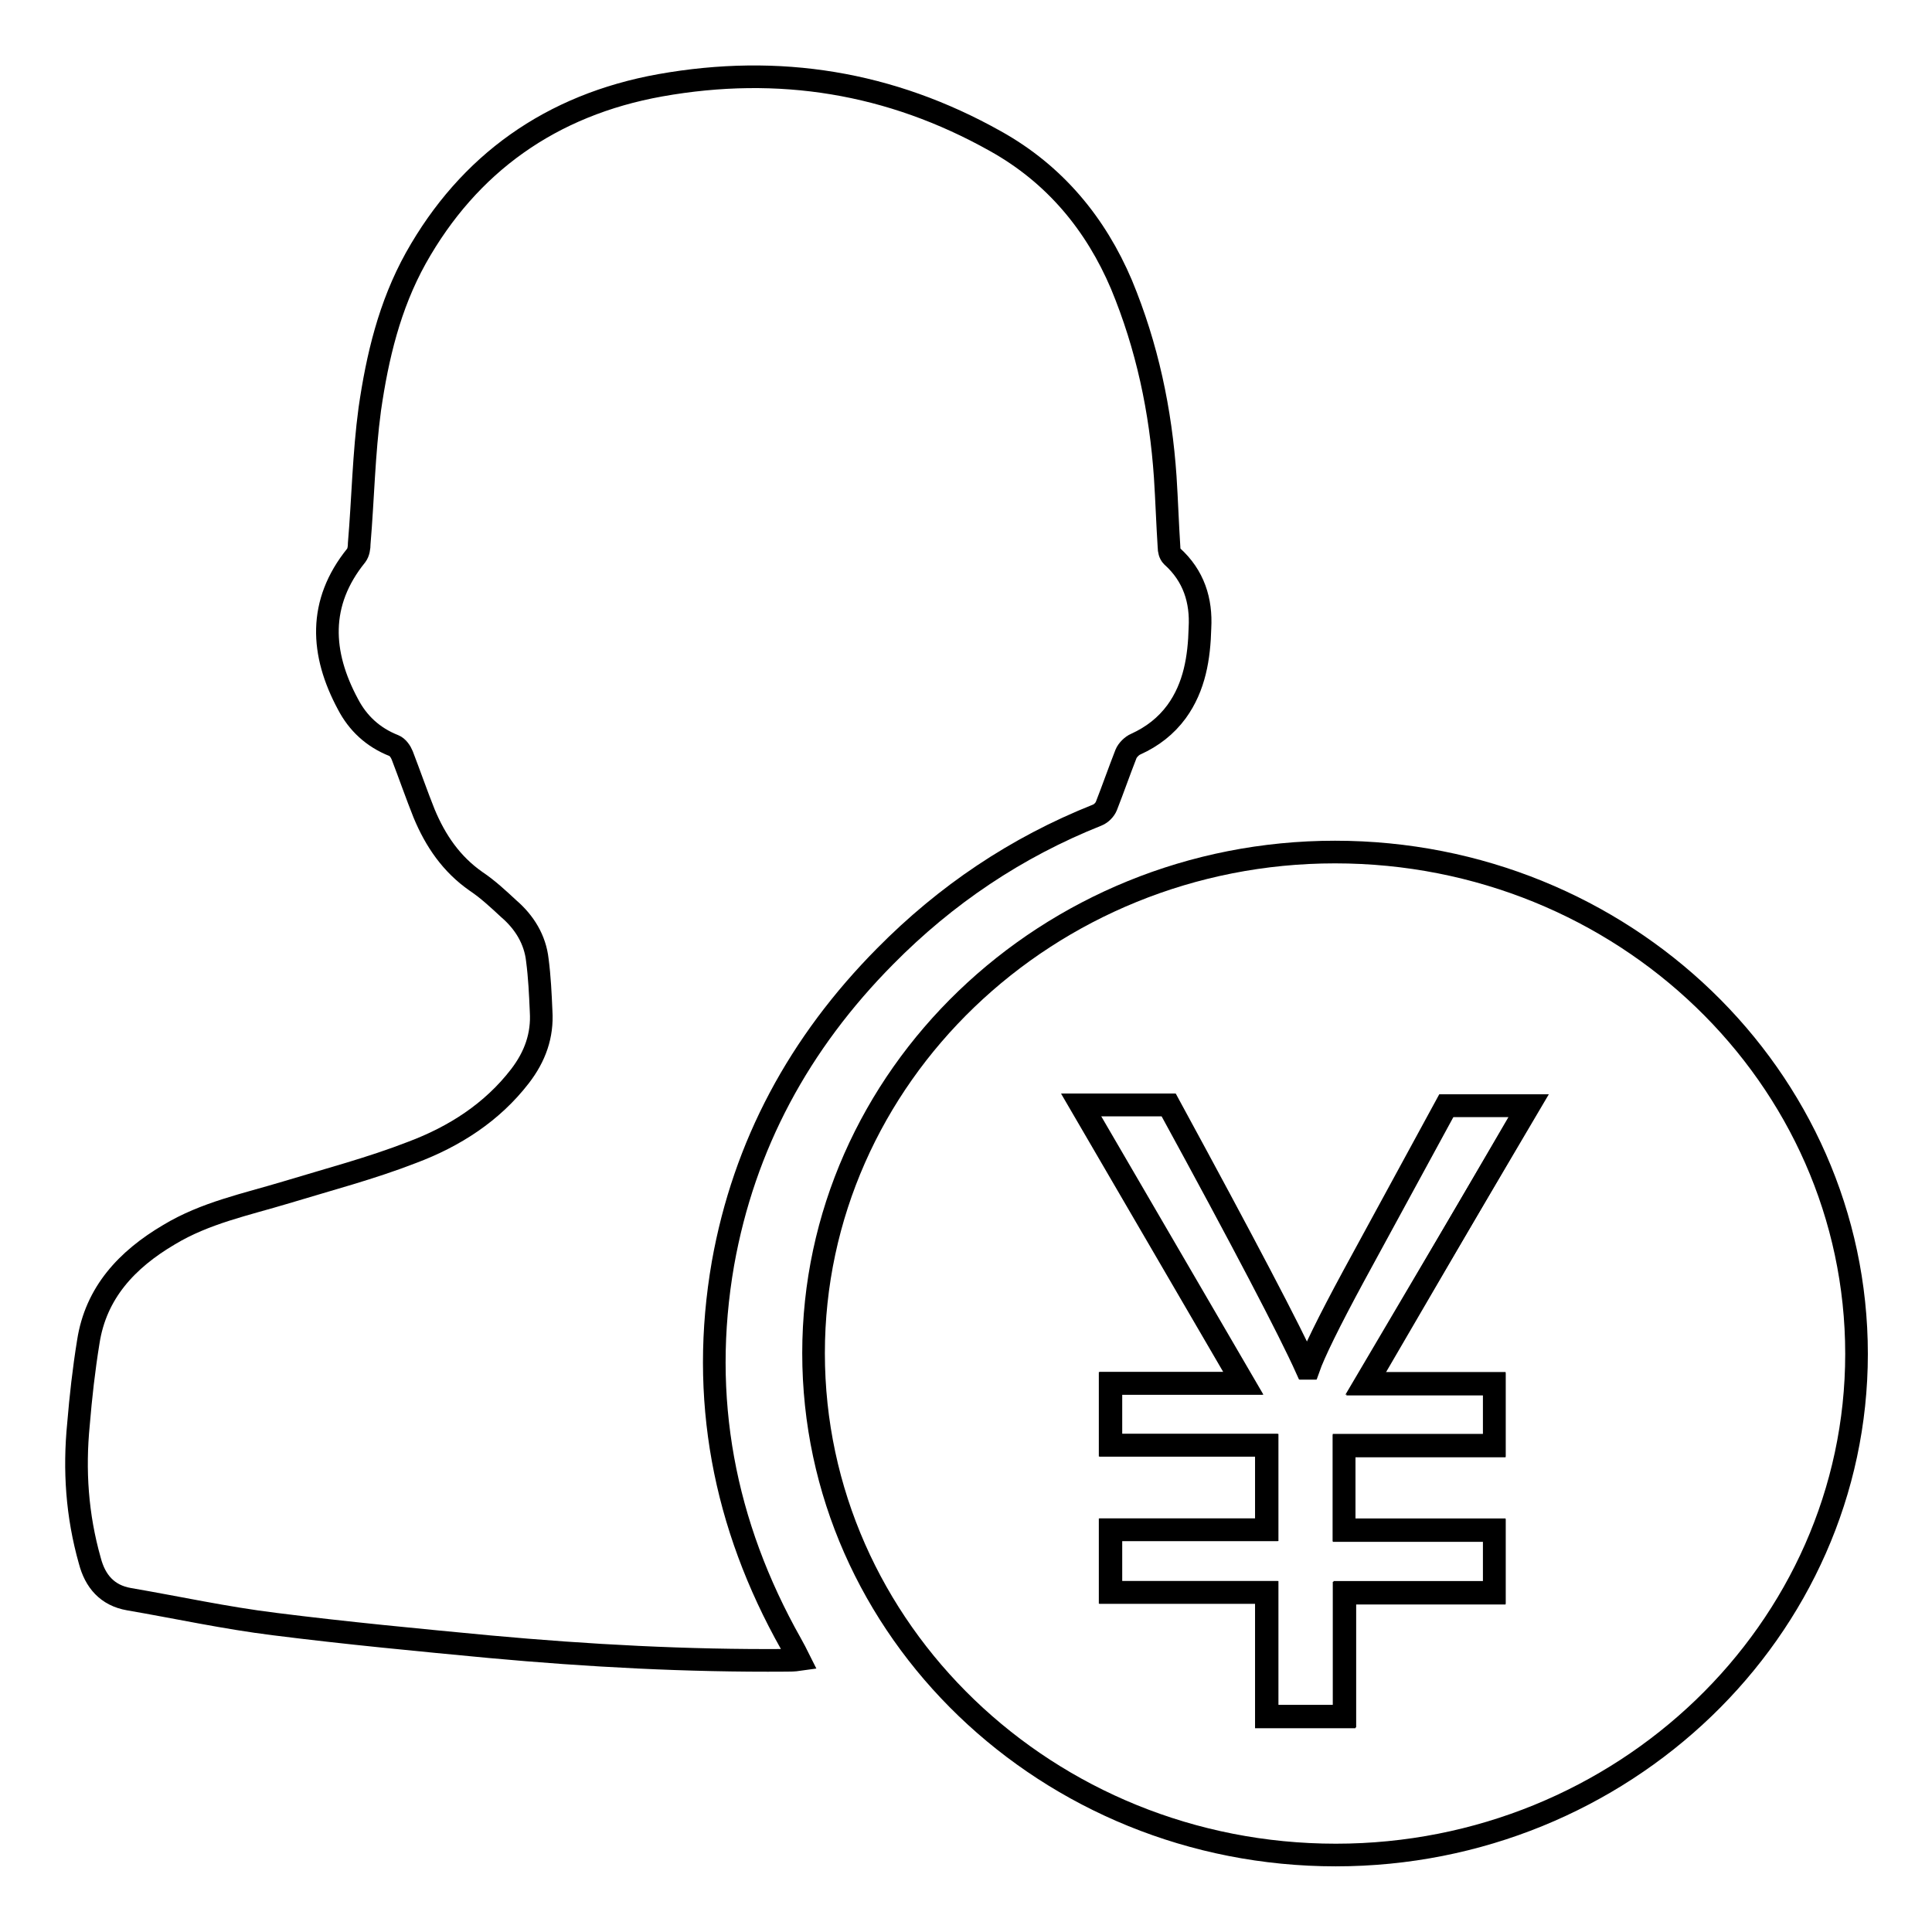
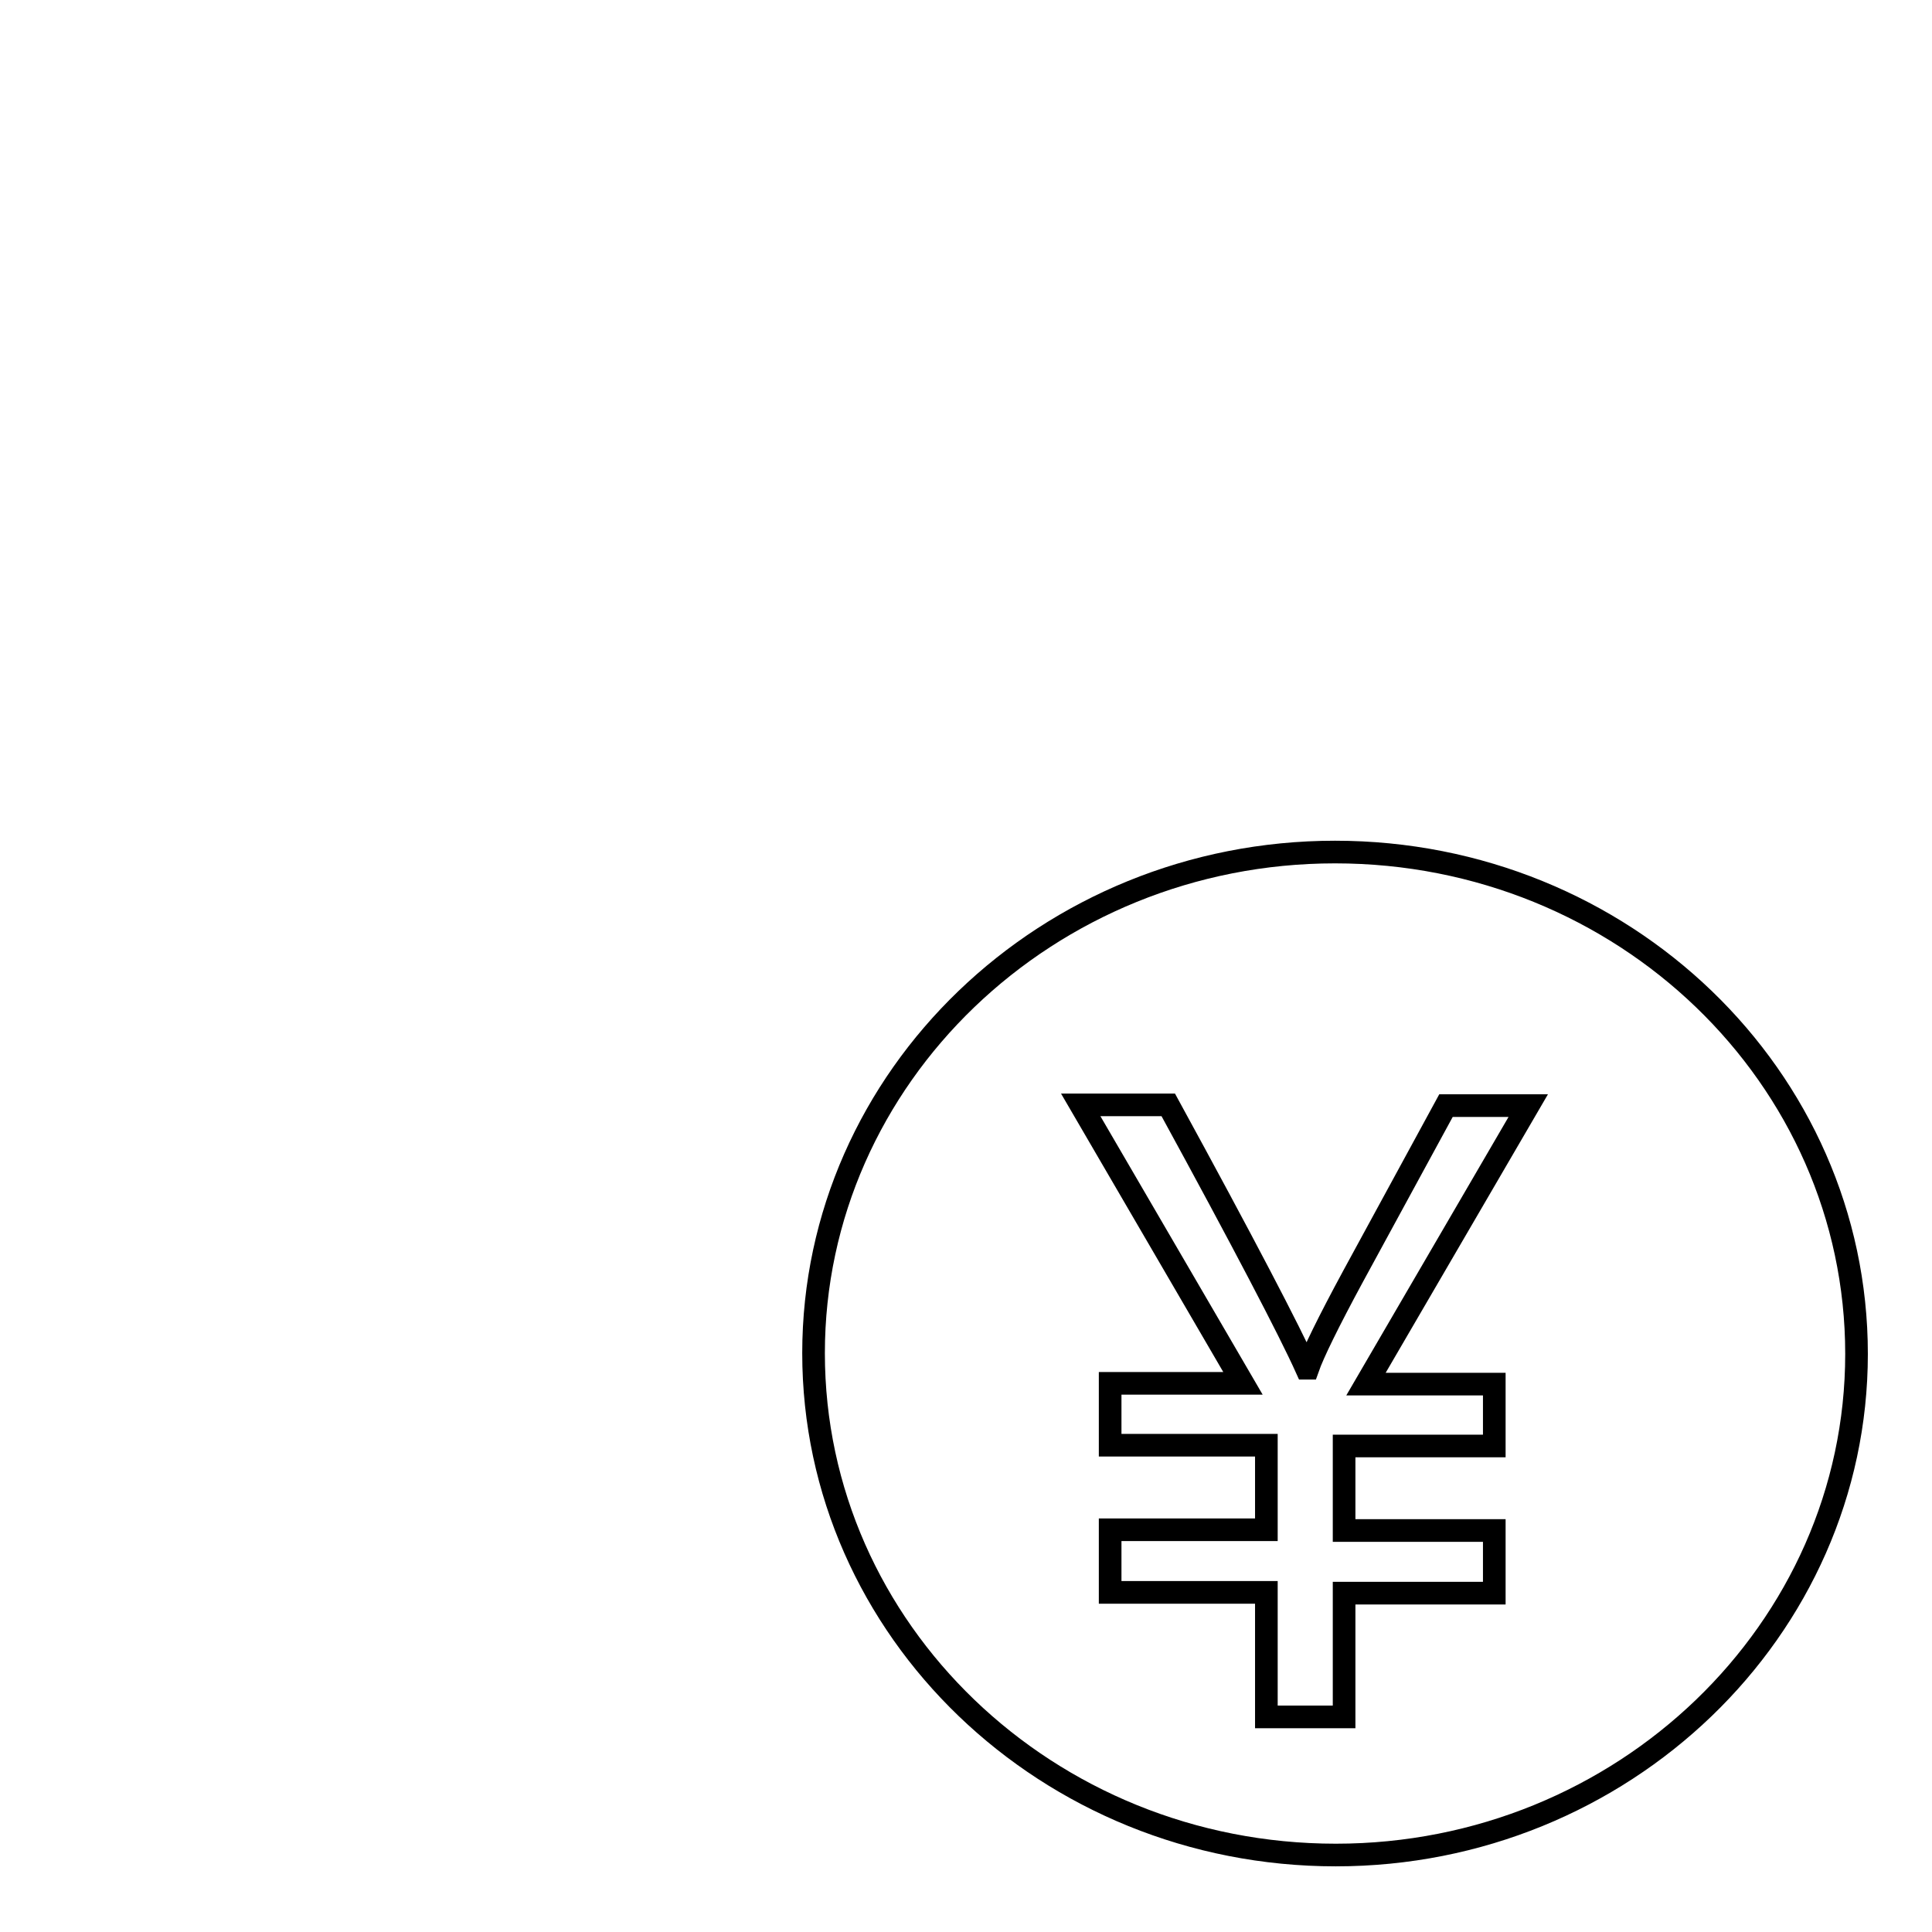
<svg xmlns="http://www.w3.org/2000/svg" version="1.1" x="0px" y="0px" viewBox="0 0 256 256" enable-background="new 0 0 256 256" xml:space="preserve">
  <g>
    <g>
-       <path stroke-width="3" fill-opacity="0" stroke="#000000" d="M105.9,219.9c-0.7,0.1-1.2,0.1-1.7,0.1c-13.1,0.1-26.2-0.6-39.3-1.8c-9.5-0.9-19-1.8-28.5-3c-6.5-0.8-12.9-2.2-19.3-3.3c-2.9-0.5-4.5-2.4-5.2-5.1c-1.7-6-2.1-12-1.5-18.1c0.3-3.6,0.7-7.2,1.3-10.9c1-6.5,5.1-10.9,10.7-14.2c4.8-2.9,10.2-4,15.5-5.6c5.6-1.7,11.3-3.2,16.7-5.3c5.6-2.1,10.6-5.3,14.3-10.1c2-2.6,3-5.4,2.8-8.6c-0.1-2.3-0.2-4.5-0.5-6.8c-0.3-2.7-1.7-5-3.8-6.8c-1.4-1.3-2.8-2.6-4.3-3.6c-3.3-2.3-5.4-5.4-6.9-9c-1-2.5-1.9-5.1-2.9-7.7c-0.2-0.5-0.6-1.1-1.1-1.3c-2.8-1.1-4.8-3-6.1-5.5c-3.6-6.7-4-13.4,1.1-19.7c0.3-0.4,0.4-1,0.4-1.6c0.5-5.9,0.6-11.9,1.4-17.8c1-6.9,2.6-13.7,6.1-20C62.1,21.7,73,13.9,87.5,11.3c15.7-2.8,30.5-0.4,44.4,7.4c7.9,4.4,13.3,11,16.7,19c3.4,8.2,5.2,16.7,5.8,25.5c0.2,3.1,0.3,6.2,0.5,9.3c0,0.4,0.1,0.9,0.4,1.2c2.9,2.6,3.9,5.9,3.7,9.5c-0.1,3.9-0.7,7.8-3.1,11.1c-1.4,1.9-3.2,3.3-5.4,4.3c-0.5,0.2-1.1,0.8-1.3,1.3c-0.9,2.3-1.7,4.6-2.6,6.9c-0.2,0.5-0.7,1-1.2,1.2c-10.8,4.3-20.1,10.6-28.1,18.7c-11.4,11.5-18.7,25-21.5,40.7c-3.1,17.8,0.1,34.6,9,50.4C105.2,218.5,105.5,219.1,105.9,219.9L105.9,219.9z" />
      <path stroke-width="3" fill-opacity="0" stroke="#000000" d="M176.9,112.9c-38.1,0-69.1,29.8-69.1,66.4c0,36.7,31,66.5,69.2,66.5c38,0,69-29.8,69-66.4C246,142.7,215.1,112.9,176.9,112.9z M198,183.4v8.2h-19.9v11.2H198v8.3h-19.9v16.4h-10.3V211h-20.7v-8.3h20.7v-11.2h-20.7v-8.2h17.6l-21.5-36.9h11.6c10,18.3,16.1,30,18.3,34.9h0.2c0.7-2,2.7-6.1,6-12.2l12.3-22.6h10.9L181,183.4H198L198,183.4z" />
-       <path stroke-width="3" fill-opacity="0" stroke="#000000" d="M202.6,146.5h-10.9l-12.3,22.6c-3.3,6.1-5.3,10.2-6,12.2h-0.2c-2.2-4.9-8.3-16.5-18.3-34.9h-11.6l21.5,36.9h-17.6v8.2h20.7v11.2h-20.7v8.3h20.7v16.4h10.3V211H198v-8.3h-19.9v-11.2H198v-8.2h-17.1L202.6,146.5z" />
    </g>
  </g>
</svg>